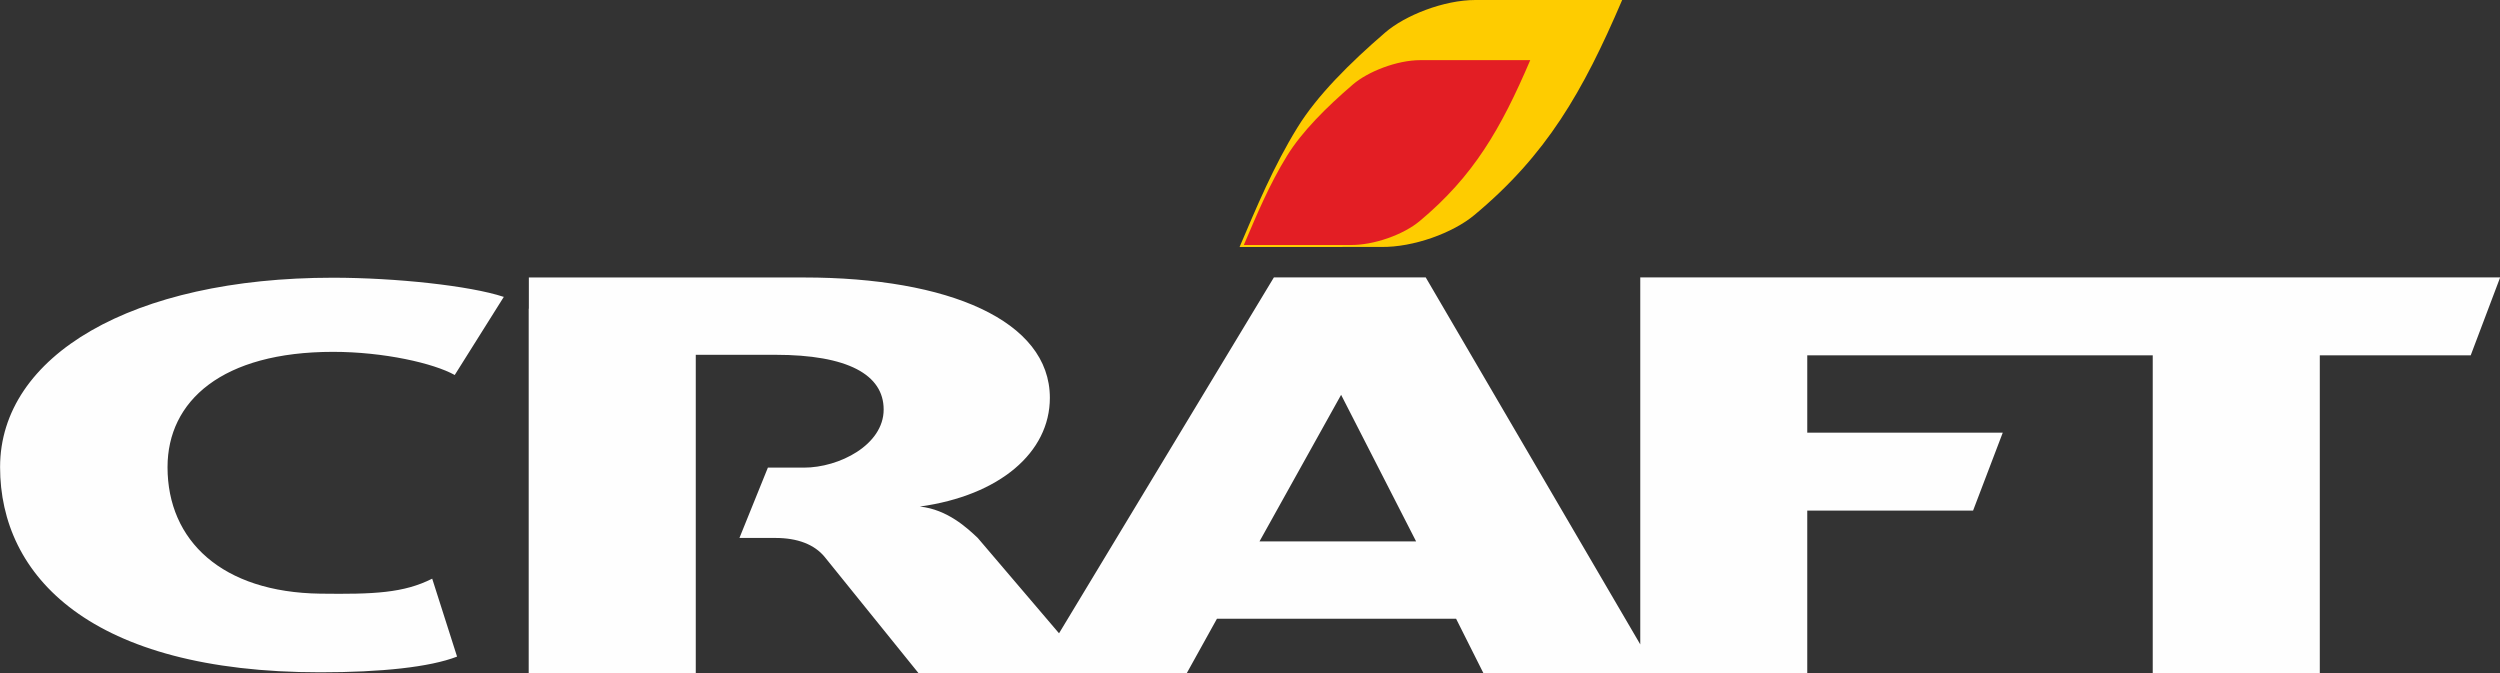
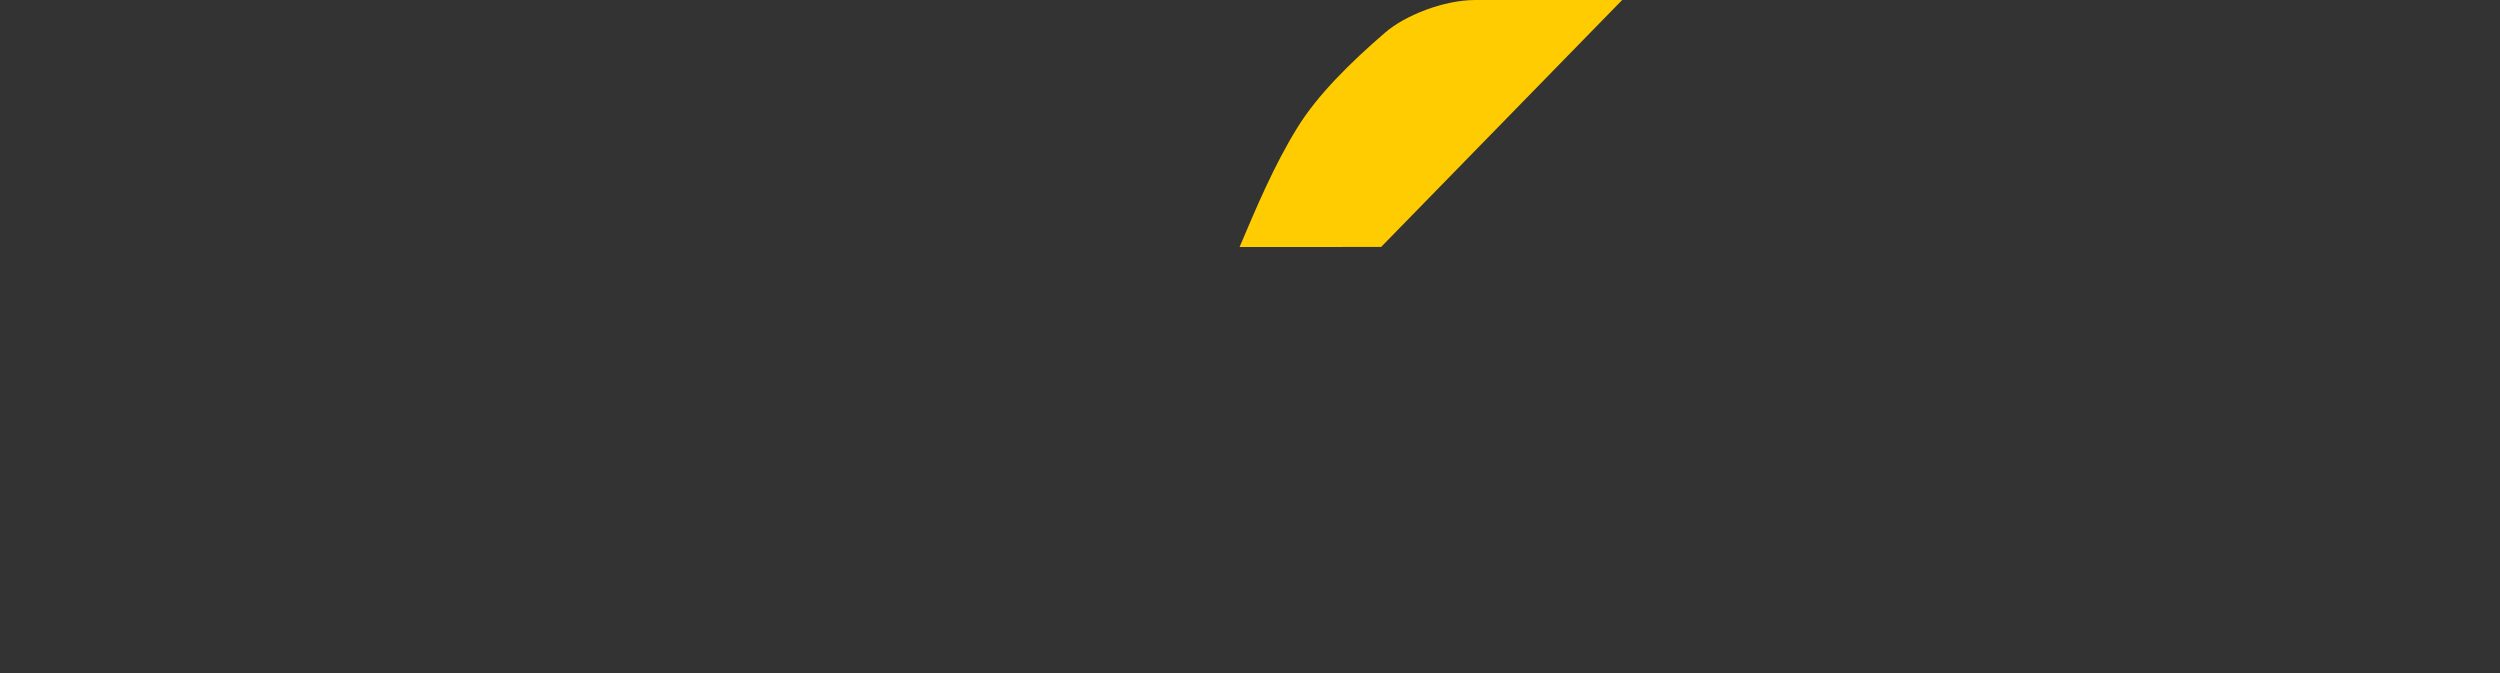
<svg xmlns="http://www.w3.org/2000/svg" xml:space="preserve" width="32.173mm" height="8.667mm" style="shape-rendering:geometricPrecision; text-rendering:geometricPrecision; image-rendering:optimizeQuality; fill-rule:evenodd; clip-rule:evenodd" viewBox="0 0 32.173 8.667">
  <rect x="0" y="0" width="32.173" height="8.667" fill="#333333" stroke="none" />
  <defs>
    <style type="text/css">  .fil0 {fill:#FEFEFE} .fil1 {fill:#FECC00} .fil2 {fill:#E31E24}  </style>
  </defs>
  <g id="Layer_x0020_1">
    <g>
-       <path class="fil0" d="M6.481 3.82c-0.433,-0.143 -1.39,-0.246 -2.197,-0.246 -2.586,0 -4.283,1.004 -4.283,2.438 0,1.398 1.159,2.64 4.12,2.64 0.784,0 1.41,-0.066 1.761,-0.202l-0.32 -1.003c-0.366,0.185 -0.75,0.202 -1.44,0.193 -1.264,-0.017 -1.966,-0.681 -1.966,-1.628 0,-0.853 0.702,-1.484 2.13,-1.484 0.655,0 1.296,0.147 1.566,0.298l0.632 -1.006zm0.323 0.152l0 4.696 2.15 0 0 -4.102 1.026 0c0.928,0 1.392,0.255 1.392,0.704 0,0.457 -0.574,0.748 -1.026,0.748l-0.464 0 -0.366 0.905 0.464 0c0.281,0 0.501,0.082 0.635,0.247l1.205 1.492 1.549 0.006 1.901 0 0.391 -0.705 3.078 0 0.354 0.705 2.016 0 0.219 0 1.93 0 0 -2.097 2.134 0 0.382 -1.003 -2.516 0 0 -0.995c1.482,0 2.964,0 4.446,0l0 4.095 2.15 0 0 -4.095 1.942 0 0.379 -1.003c-3.689,0 -7.377,0 -11.066,0l0 4.723 -2.761 -4.723 -1.954 0 -2.765 4.58 -1.046 -1.227c-0.134,-0.127 -0.391,-0.367 -0.745,-0.404 1.026,-0.142 1.673,-0.696 1.673,-1.399 0,-0.995 -1.307,-1.549 -3.163,-1.549l-3.542 0 0 0.317 0 0.085zm10.455 1.109l-1.05 1.886 2.015 0 -0.965 -1.886z" />
-     </g>
-     <path class="fil1" d="M17.774 3.178l-1.822 0.001c0.219,-0.513 0.437,-1.039 0.745,-1.538 0.252,-0.409 0.67,-0.827 1.13,-1.223 0.256,-0.221 0.755,-0.418 1.16,-0.418l1.889 0c-0.508,1.188 -0.976,1.996 -1.903,2.768 -0.274,0.229 -0.782,0.416 -1.198,0.41z" />
-     <path class="fil2" d="M17.371 3.153l-1.364 0c0.164,-0.384 0.327,-0.777 0.558,-1.151 0.189,-0.306 0.501,-0.619 0.846,-0.915 0.192,-0.165 0.565,-0.313 0.868,-0.313l1.414 0c-0.38,0.889 -0.731,1.494 -1.424,2.072 -0.205,0.171 -0.586,0.312 -0.897,0.307z" />
+       </g>
+     <path class="fil1" d="M17.774 3.178l-1.822 0.001c0.219,-0.513 0.437,-1.039 0.745,-1.538 0.252,-0.409 0.67,-0.827 1.13,-1.223 0.256,-0.221 0.755,-0.418 1.16,-0.418l1.889 0z" />
  </g>
</svg>